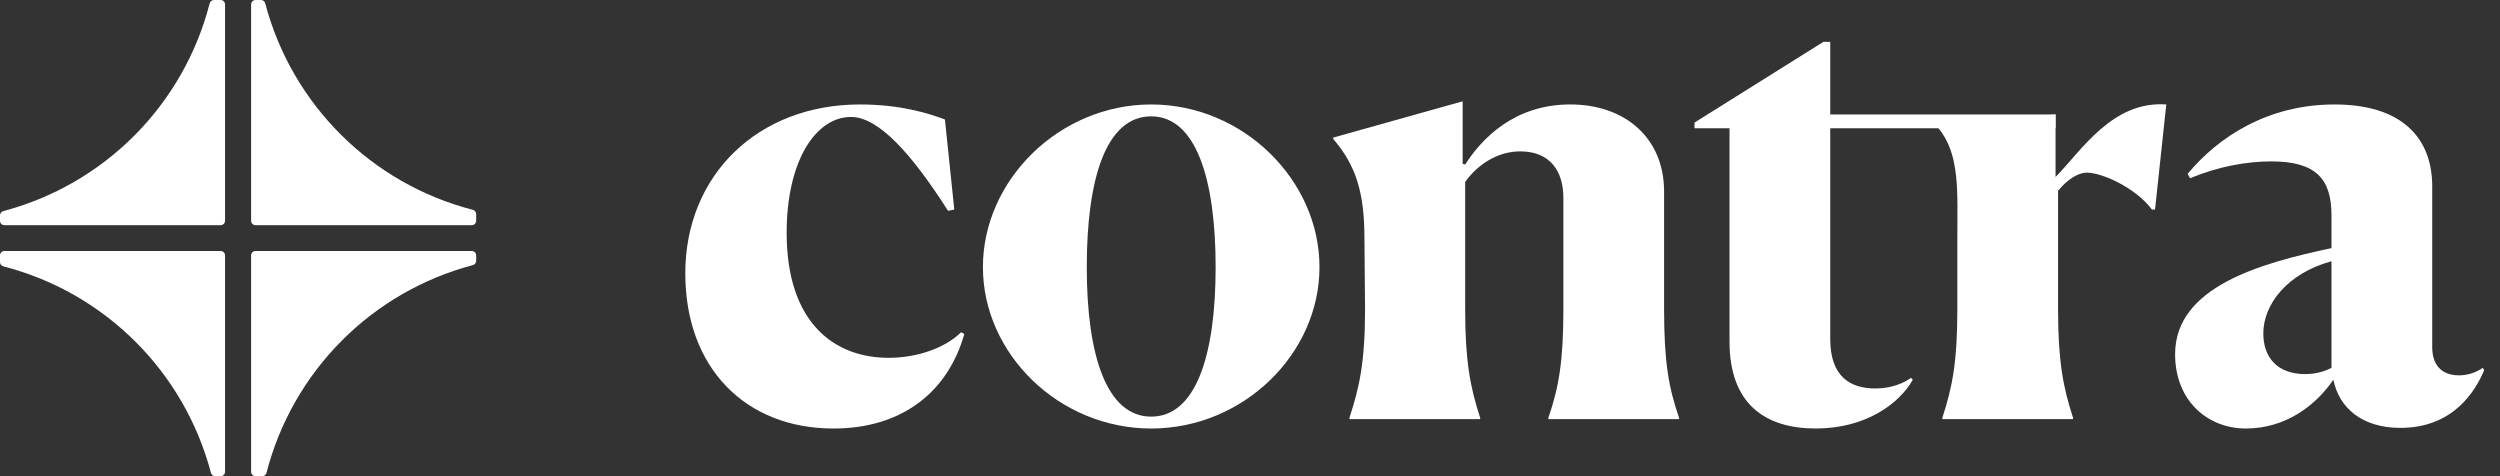
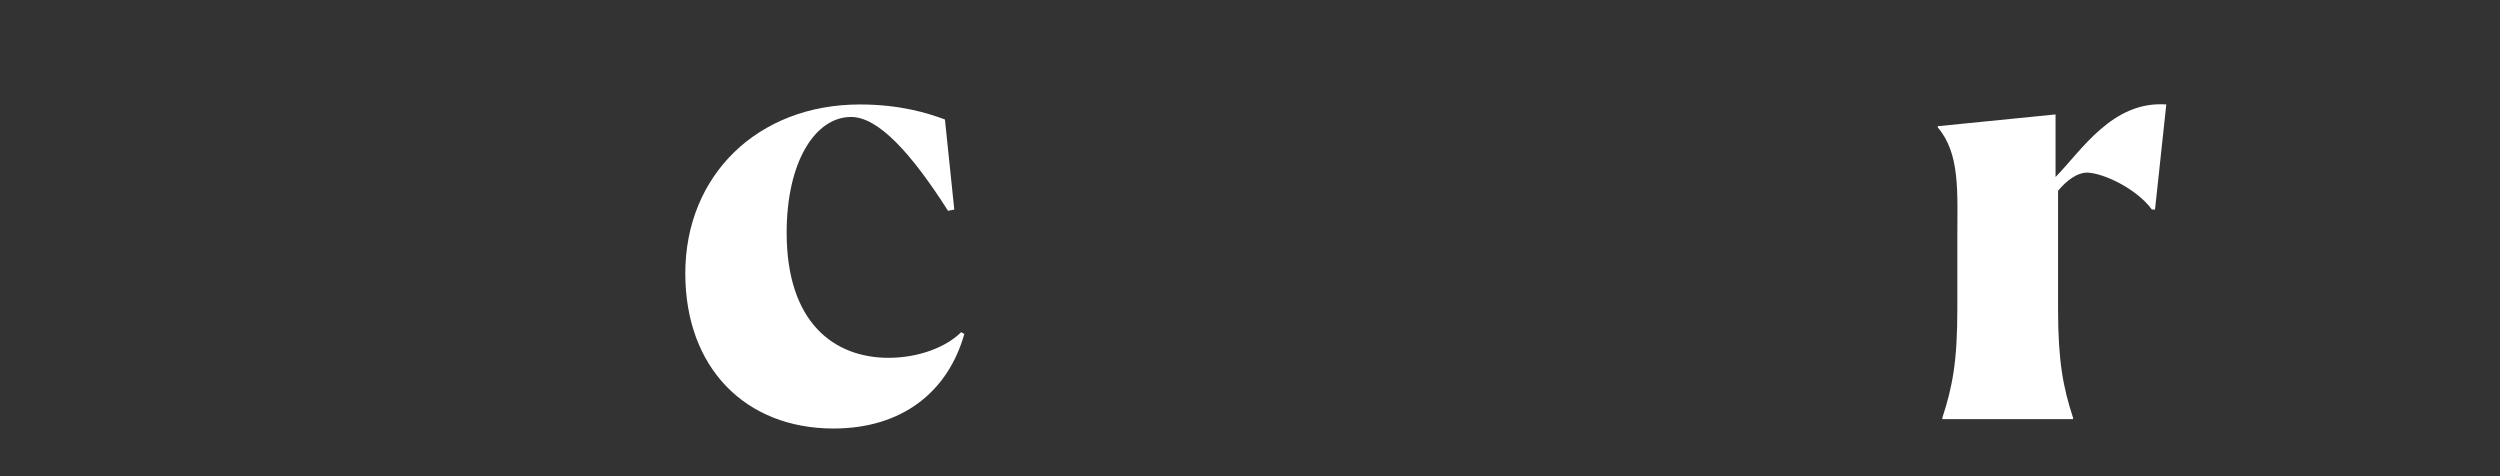
<svg xmlns="http://www.w3.org/2000/svg" width="126" height="24" viewBox="0 0 126 24" fill="none">
  <rect x="0" y="0" width="126" height="24" fill="#333333" stroke="none" />
  <g clip-path="url(#clip0_281_770)">
    <g clip-path="url(#clip1_281_770)">
      <path fill-rule="evenodd" clip-rule="evenodd" d="M13.154 0.224H12.883V11.126H23.778V10.791C18.598 9.46 14.516 5.394 13.154 0.224Z" fill="white" />
      <path fill-rule="evenodd" clip-rule="evenodd" d="M13.105 10.902H23.331C18.448 9.505 14.597 5.721 13.105 0.871V10.902ZM23.776 11.349H12.88C12.82 11.349 12.764 11.325 12.722 11.284C12.68 11.242 12.656 11.184 12.656 11.125V0.224C12.656 0.1 12.756 0 12.88 0H13.152C13.201 0 13.249 0.017 13.288 0.047C13.327 0.077 13.355 0.119 13.367 0.167C14.713 5.273 18.722 9.261 23.831 10.575C23.879 10.587 23.922 10.615 23.952 10.655C23.983 10.694 23.999 10.742 23.999 10.792V11.126C23.999 11.249 23.899 11.35 23.775 11.35M23.776 13.145V12.874H12.881V23.776H13.215C14.546 18.593 18.609 14.508 23.776 13.145Z" fill="white" />
      <path fill-rule="evenodd" clip-rule="evenodd" d="M13.105 13.097V23.329C13.793 20.925 15.07 18.73 16.821 16.943C18.571 15.156 20.74 13.835 23.13 13.097H13.105ZM13.214 24H12.88C12.82 24 12.764 23.976 12.722 23.934C12.68 23.892 12.656 23.835 12.656 23.776V12.874C12.656 12.75 12.756 12.65 12.88 12.65H23.776C23.899 12.65 23.999 12.75 23.999 12.874V13.145C23.999 13.194 23.983 13.242 23.953 13.281C23.922 13.32 23.88 13.348 23.833 13.361C21.325 14.024 19.039 15.344 17.21 17.184C15.382 19.025 14.077 21.319 13.431 23.832C13.418 23.88 13.39 23.922 13.351 23.953C13.312 23.983 13.264 24 13.214 24ZM10.847 23.776H11.119V12.874H0.223V13.208C5.403 14.54 9.485 18.606 10.847 23.776" fill="white" />
      <path fill-rule="evenodd" clip-rule="evenodd" d="M0.666 13.097C5.549 14.494 9.401 18.278 10.893 23.128V13.097H0.666ZM11.118 24H10.848C10.798 24 10.75 23.983 10.711 23.953C10.672 23.923 10.644 23.881 10.632 23.833C9.286 18.726 5.277 14.738 0.168 13.425C0.12 13.412 0.077 13.384 0.047 13.345C0.016 13.306 -9.19511e-05 13.257 3.875e-07 13.208V12.874C3.875e-07 12.75 0.1 12.65 0.224 12.65H11.119C11.242 12.65 11.342 12.75 11.342 12.874V23.776C11.342 23.9 11.242 24 11.119 24M0.224 10.854V11.125H11.12V0.224H10.786C9.454 5.406 5.392 9.491 0.224 10.854Z" fill="white" />
      <path fill-rule="evenodd" clip-rule="evenodd" d="M0.872 10.902H10.896V0.67C10.208 3.074 8.931 5.269 7.18 7.056C5.43 8.843 3.262 10.165 0.872 10.902ZM11.119 11.35H0.224C0.164 11.35 0.107 11.326 0.065 11.284C0.024 11.242 -9.46096e-08 11.185 0 11.126L0 10.855C0 10.753 0.068 10.664 0.166 10.639C2.675 9.976 4.96 8.656 6.789 6.816C8.617 4.975 9.922 2.68 10.568 0.168C10.581 0.12 10.609 0.078 10.648 0.047C10.687 0.017 10.735 0 10.784 0L11.119 0C11.242 0 11.342 0.1 11.342 0.224V11.126C11.342 11.249 11.242 11.35 11.119 11.35Z" fill="white" />
    </g>
  </g>
  <g clip-path="url(#clip2_281_770)">
    <path fill-rule="evenodd" clip-rule="evenodd" d="M48.601 16.836C47.781 19.736 45.48 21.597 42.011 21.597C37.566 21.597 34.539 18.538 34.539 13.778C34.539 8.828 38.196 5.265 43.336 5.265C45.385 5.265 46.772 5.706 47.624 6.021L48.096 10.562L47.781 10.625C45.952 7.756 44.281 5.895 42.894 5.895C41.097 5.895 39.647 8.134 39.647 11.728C39.647 16.268 42.043 18.034 44.786 18.034C46.299 18.034 47.686 17.498 48.443 16.741L48.601 16.836Z" fill="white" />
-     <path fill-rule="evenodd" clip-rule="evenodd" d="M61.268 13.462C61.268 8.985 60.259 5.864 58.02 5.864C55.75 5.864 54.773 8.985 54.773 13.462C54.773 17.939 55.782 20.998 58.02 20.998C60.259 20.998 61.268 17.939 61.268 13.462ZM49.539 13.462C49.539 9.08 53.386 5.265 58.02 5.265C62.655 5.265 66.502 9.08 66.502 13.462C66.502 17.845 62.655 21.597 58.02 21.597C53.386 21.597 49.539 17.845 49.539 13.462Z" fill="white" />
-     <path fill-rule="evenodd" clip-rule="evenodd" d="M74.601 21.123H68.011V21.06C68.516 19.515 68.799 18.254 68.799 15.574L68.768 12.011C68.768 9.678 68.326 8.322 67.191 6.998V6.935L73.718 5.106V8.259L73.844 8.291C74.695 6.967 76.335 5.264 79.141 5.264C81.915 5.264 83.87 6.967 83.87 9.647V15.543C83.87 18.223 84.091 19.515 84.627 21.06V21.123H78.037V21.06C78.573 19.515 78.794 18.159 78.794 15.606V9.962C78.794 8.638 78.132 7.629 76.619 7.629C75.452 7.629 74.443 8.322 73.844 9.174V15.574C73.844 18.191 74.096 19.515 74.601 21.06V21.123Z" fill="white" />
-     <path fill-rule="evenodd" clip-rule="evenodd" d="M87.168 17.214V6.463H85.402V6.179L91.897 2.111H92.244V5.769H103.599V6.463H92.244V17.088C92.244 18.98 93.253 19.579 94.514 19.579C95.618 19.579 96.28 19.074 96.311 19.043L96.406 19.137C95.712 20.367 94.01 21.596 91.519 21.596C88.965 21.596 87.168 20.367 87.168 17.214Z" fill="white" />
    <path fill-rule="evenodd" clip-rule="evenodd" d="M97.893 21.123V21.06C98.398 19.515 98.65 18.254 98.65 15.574V12.011C98.65 9.678 98.799 7.748 97.664 6.423V6.36L103.6 5.767V8.922C104.924 7.566 106.469 5.075 109.181 5.264L108.613 10.561H108.456C107.667 9.489 105.965 8.701 105.176 8.701C104.704 8.701 104.168 9.079 103.726 9.615V15.574C103.726 18.191 103.978 19.515 104.483 21.06V21.123H97.893Z" fill="white" />
-     <path fill-rule="evenodd" clip-rule="evenodd" d="M117.507 18.538V13.167C115.3 13.766 114.071 15.322 114.071 16.805C114.071 18.034 114.796 18.854 116.183 18.854C116.688 18.854 117.16 18.727 117.507 18.538ZM117.602 19.138C116.719 20.43 115.206 21.597 113.188 21.597C111.265 21.597 109.625 20.198 109.625 17.854C109.625 14.448 113.944 13.262 117.507 12.505V10.845C117.507 9.017 116.719 8.134 114.48 8.134C113.251 8.134 111.801 8.386 110.382 8.985L110.255 8.765C111.769 6.936 114.26 5.265 117.665 5.265C121.038 5.265 122.584 6.936 122.584 9.395V17.498C122.584 18.255 122.93 18.917 123.939 18.917C124.286 18.917 124.727 18.822 125.137 18.538L125.2 18.664C124.759 19.705 123.655 21.565 120.976 21.565C119.052 21.565 117.885 20.556 117.602 19.138Z" fill="white" />
  </g>
  <defs>
    <clipPath id="clip0_281_770">
      <rect width="24" height="24" fill="white" />
    </clipPath>
    <clipPath id="clip1_281_770">
-       <rect width="24" height="24" fill="white" />
-     </clipPath>
+       </clipPath>
    <clipPath id="clip2_281_770">
      <rect width="92" height="20" fill="white" transform="translate(34 2)" />
    </clipPath>
  </defs>
</svg>